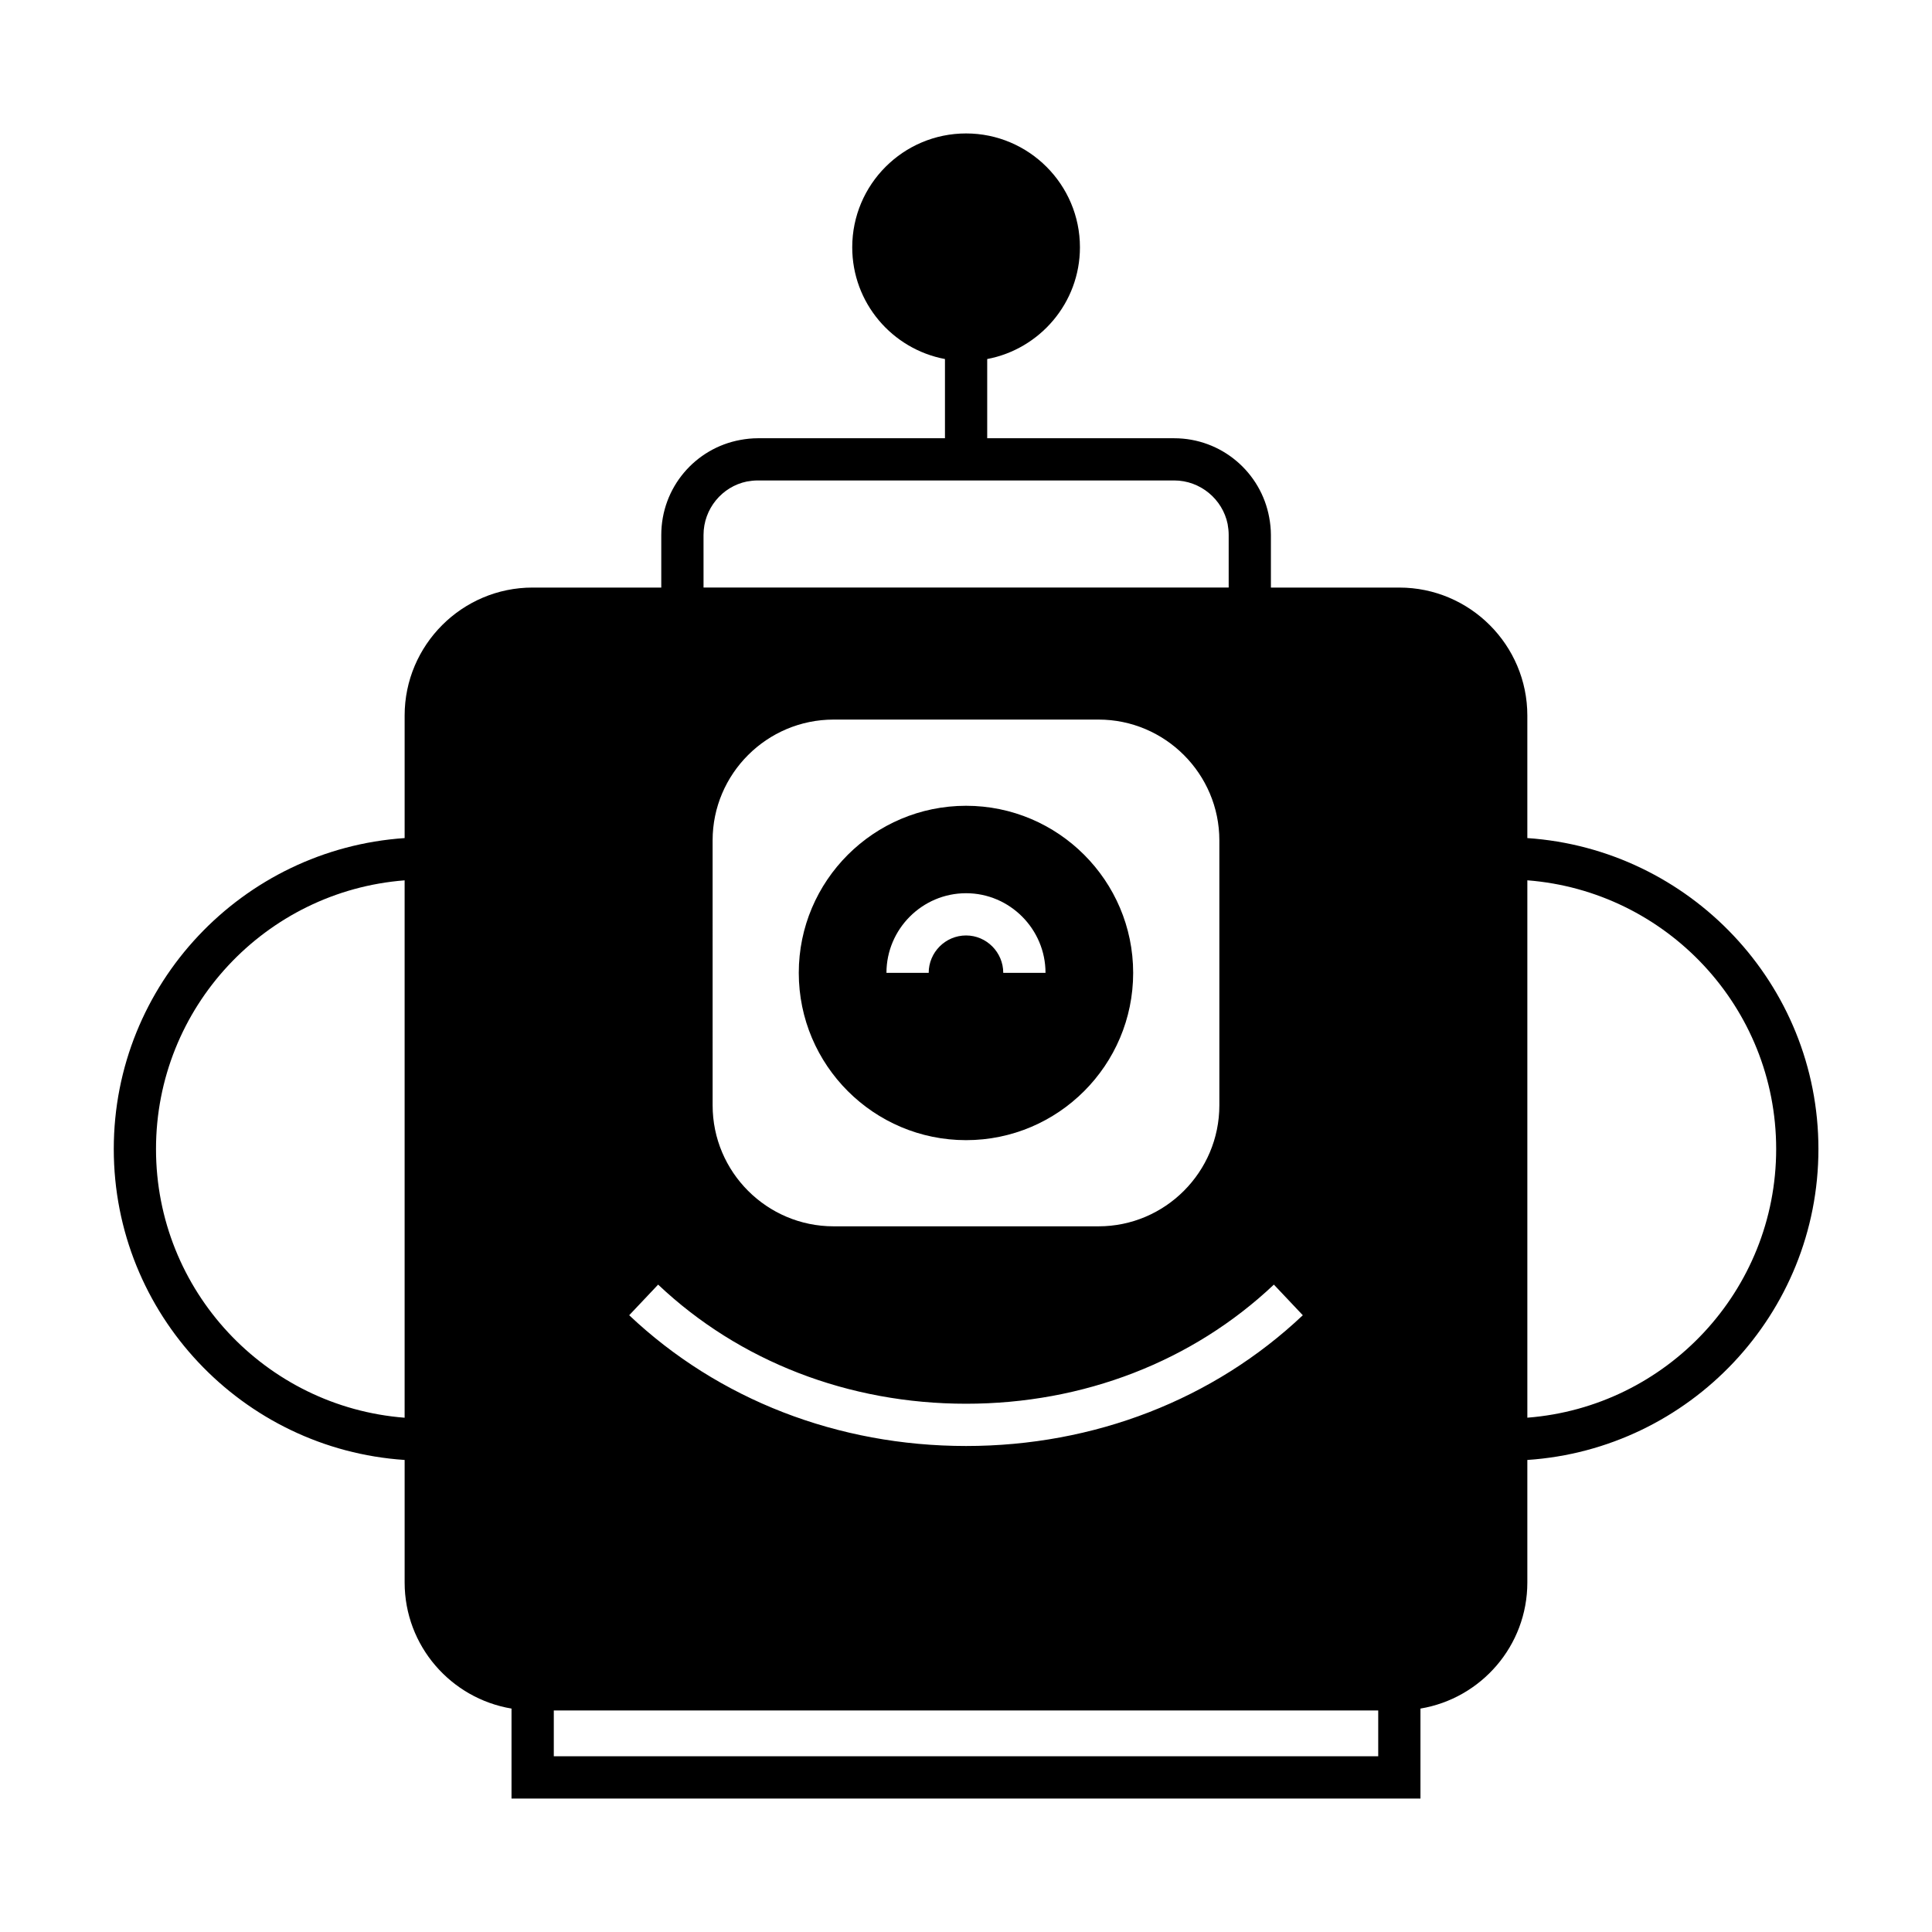
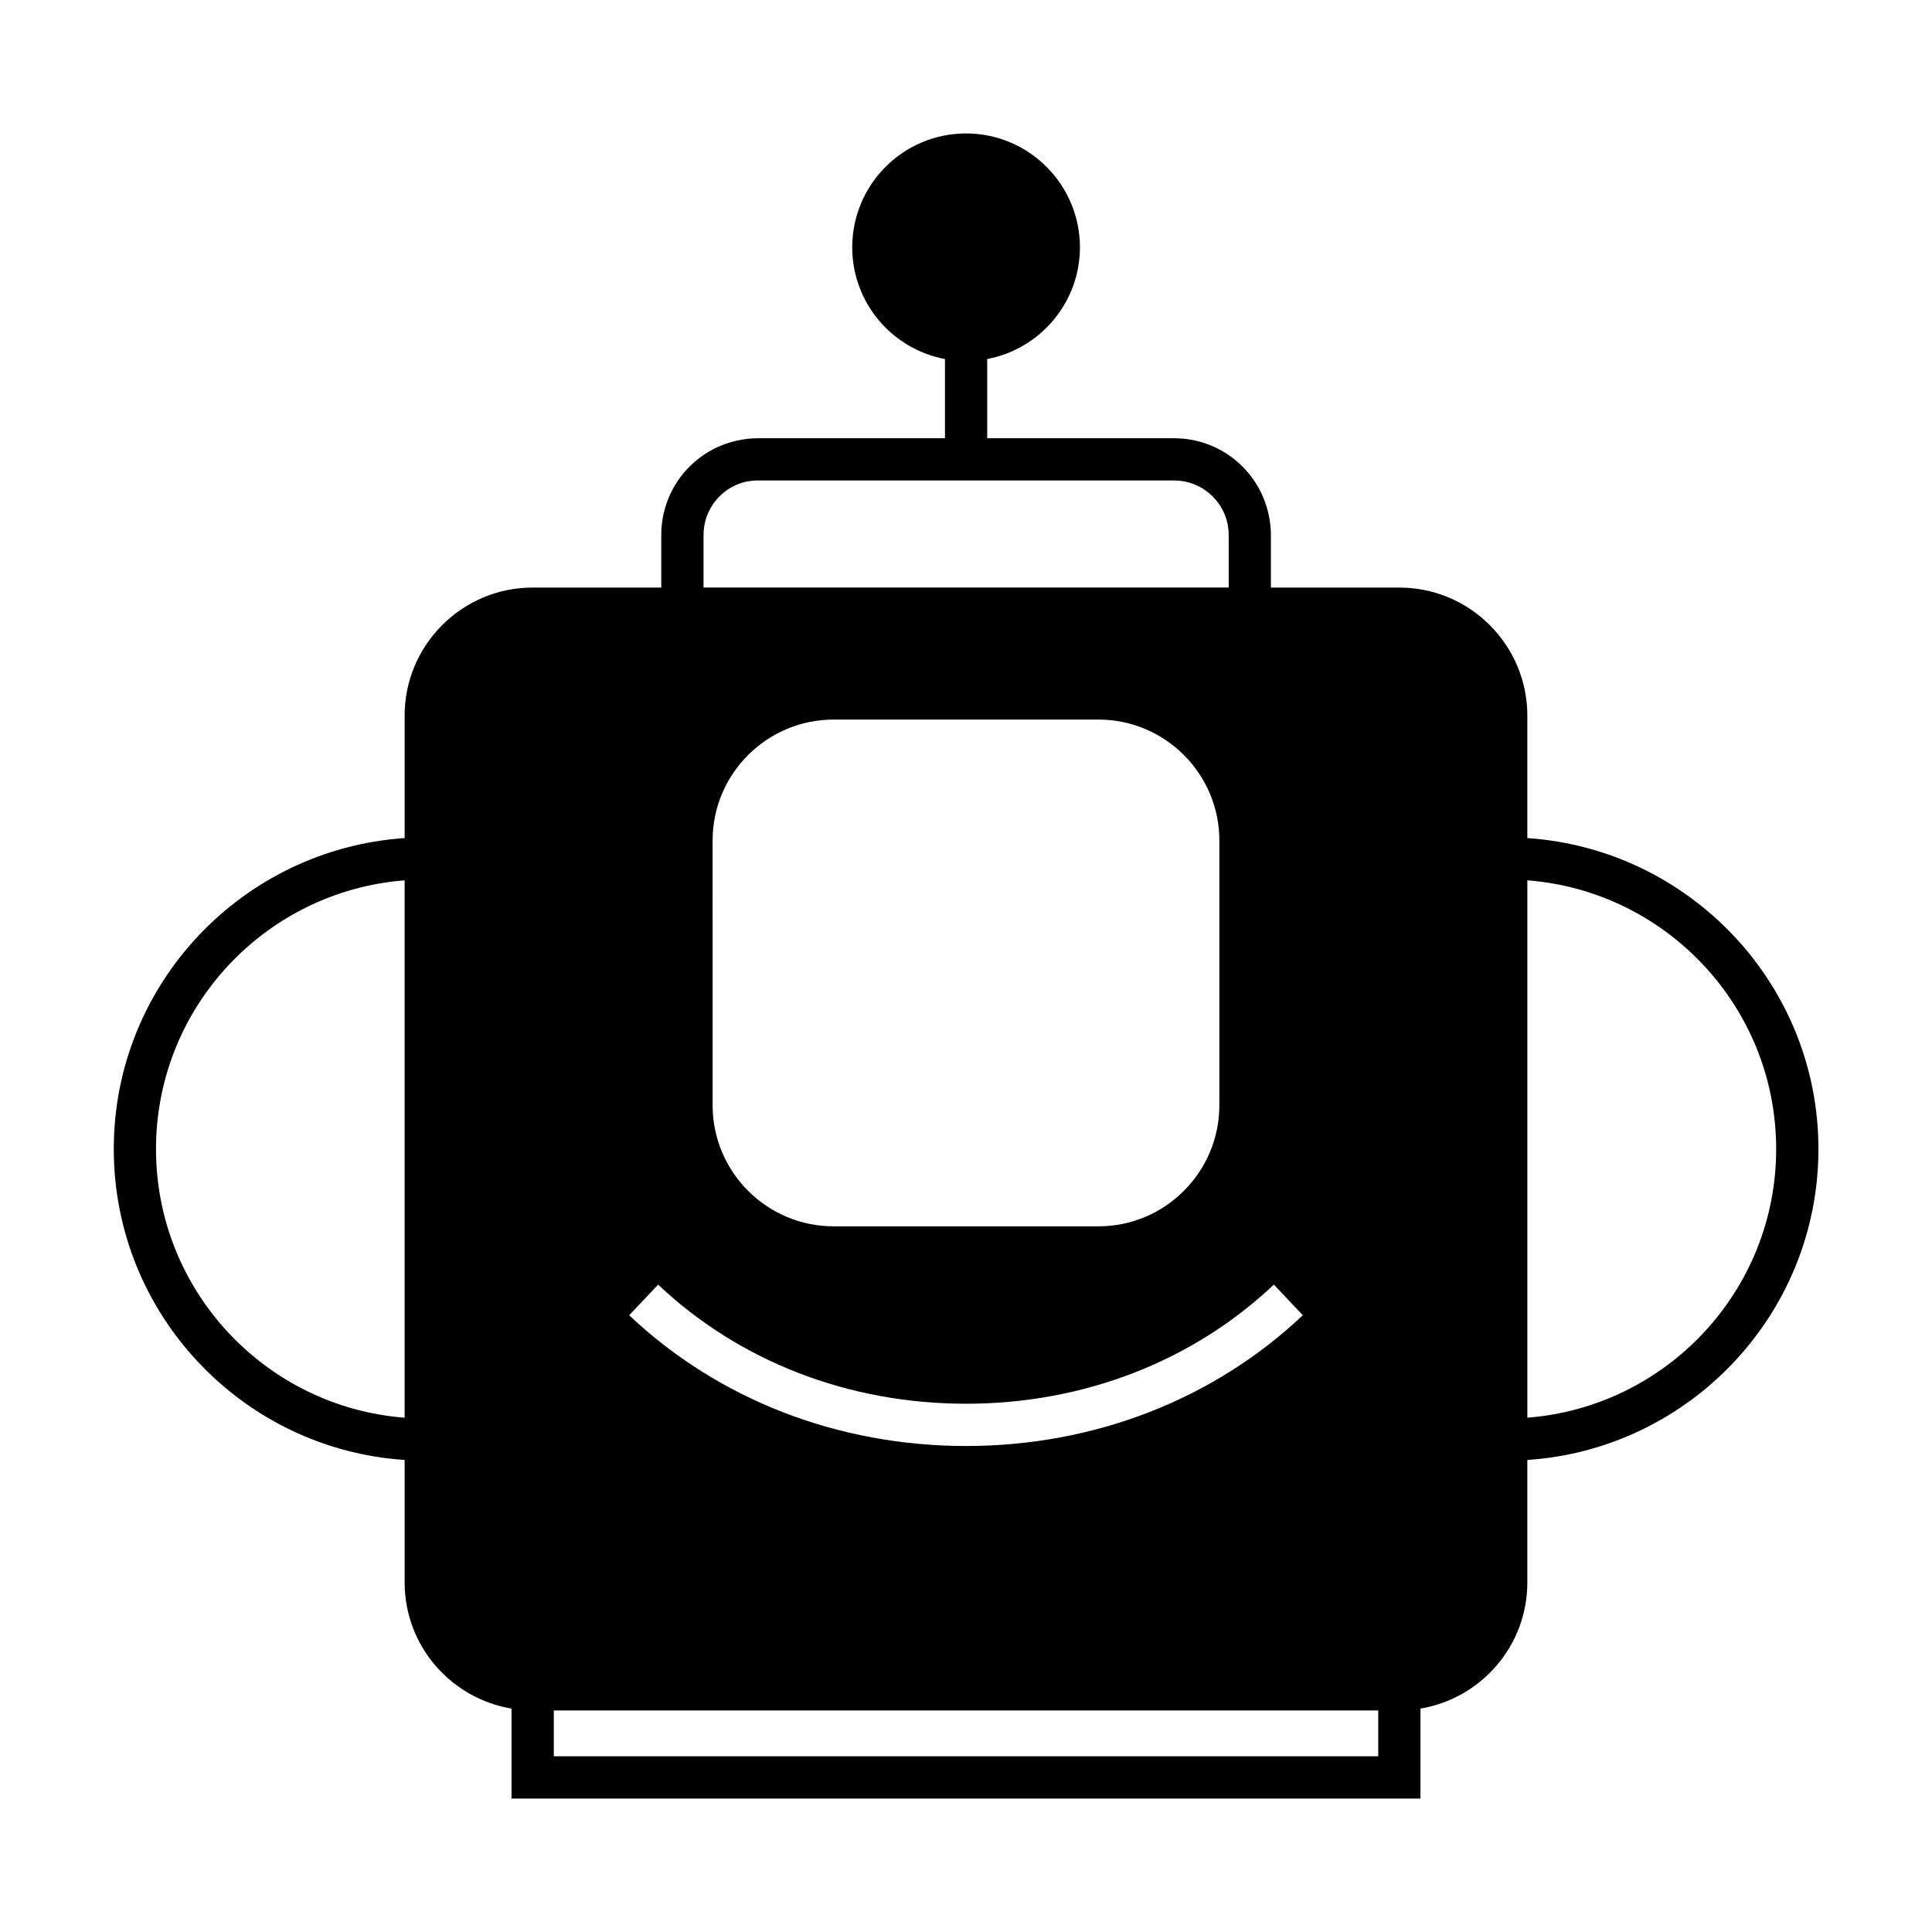
<svg xmlns="http://www.w3.org/2000/svg" fill="#000000" width="800px" height="800px" version="1.1" viewBox="144 144 512 512">
  <g>
-     <path d="m400.02 357.54c-24.461 0-44.336 19.871-44.336 44.277 0 24.461 19.871 44.336 44.336 44.336 24.406 0 44.281-19.871 44.281-44.336-0.004-24.406-19.875-44.277-44.281-44.277zm9.852 44.277c0-5.43-4.422-9.91-9.852-9.91-5.484 0-9.906 4.481-9.906 9.91h-11.195c0-11.586 9.461-21.105 21.105-21.105 11.586 0 21.047 9.516 21.047 21.105z" />
    <path d="m548.76 366.1v-32.465c0-18.695-15.227-33.922-33.922-33.922h-34.035v-13.938c0-1.566-0.168-3.137-0.449-4.644-2.184-11.98-12.652-20.992-25.191-20.992h-49.543v-20.992c13.938-2.629 24.574-14.891 24.574-29.613 0-16.625-13.547-30.172-30.172-30.172-16.68 0-30.172 13.547-30.172 30.172 0 14.723 10.578 26.98 24.574 29.613v20.992h-49.598c-1.566 0-3.137 0.168-4.644 0.449-11.922 2.184-20.938 12.594-20.938 25.191v13.938l-34.09-0.008c-18.695 0-33.922 15.227-33.922 33.922v32.469c-42.992 2.914-77.082 38.684-77.082 82.402s34.09 79.547 77.082 82.402v32.469c0 16.793 12.258 30.73 28.324 33.418v23.848h240.88v-23.848c16.066-2.688 28.324-16.625 28.324-33.418v-32.469c42.992-2.856 77.141-38.68 77.141-82.402 0.004-43.719-34.145-79.488-77.137-82.402zm-297.53 153.61c-36.836-2.856-65.887-33.645-65.887-71.203 0-37.562 29.055-68.352 65.887-71.207zm79.211-233.94c0-6.941 4.926-12.82 11.477-14.164 0.953-0.168 1.902-0.281 2.91-0.281h110.34c6.941 0 12.82 4.981 14.164 11.531 0.168 0.953 0.281 1.902 0.281 2.91v13.938l-139.17 0.004zm136.7 80.945v70.199c0 17.688-14.387 32.074-32.02 32.074h-70.195c-17.691 0-32.074-14.387-32.074-32.074l-0.004-70.199c0-17.633 14.387-32.02 32.074-32.02h70.199c17.633 0 32.02 14.387 32.02 32.02zm-148.73 117.72c21.551 20.375 50.492 31.57 81.617 31.57 31.07 0 60.008-11.195 81.562-31.57l7.668 8.117c-23.621 22.336-55.309 34.652-89.23 34.652-33.98 0-65.664-12.316-89.285-34.652zm190.83 125h-218.48v-12.148h218.48zm39.52-89.734v-142.41c36.836 2.856 65.941 33.645 65.941 71.207 0.004 37.559-29.105 68.348-65.941 71.203z" />
  </g>
</svg>